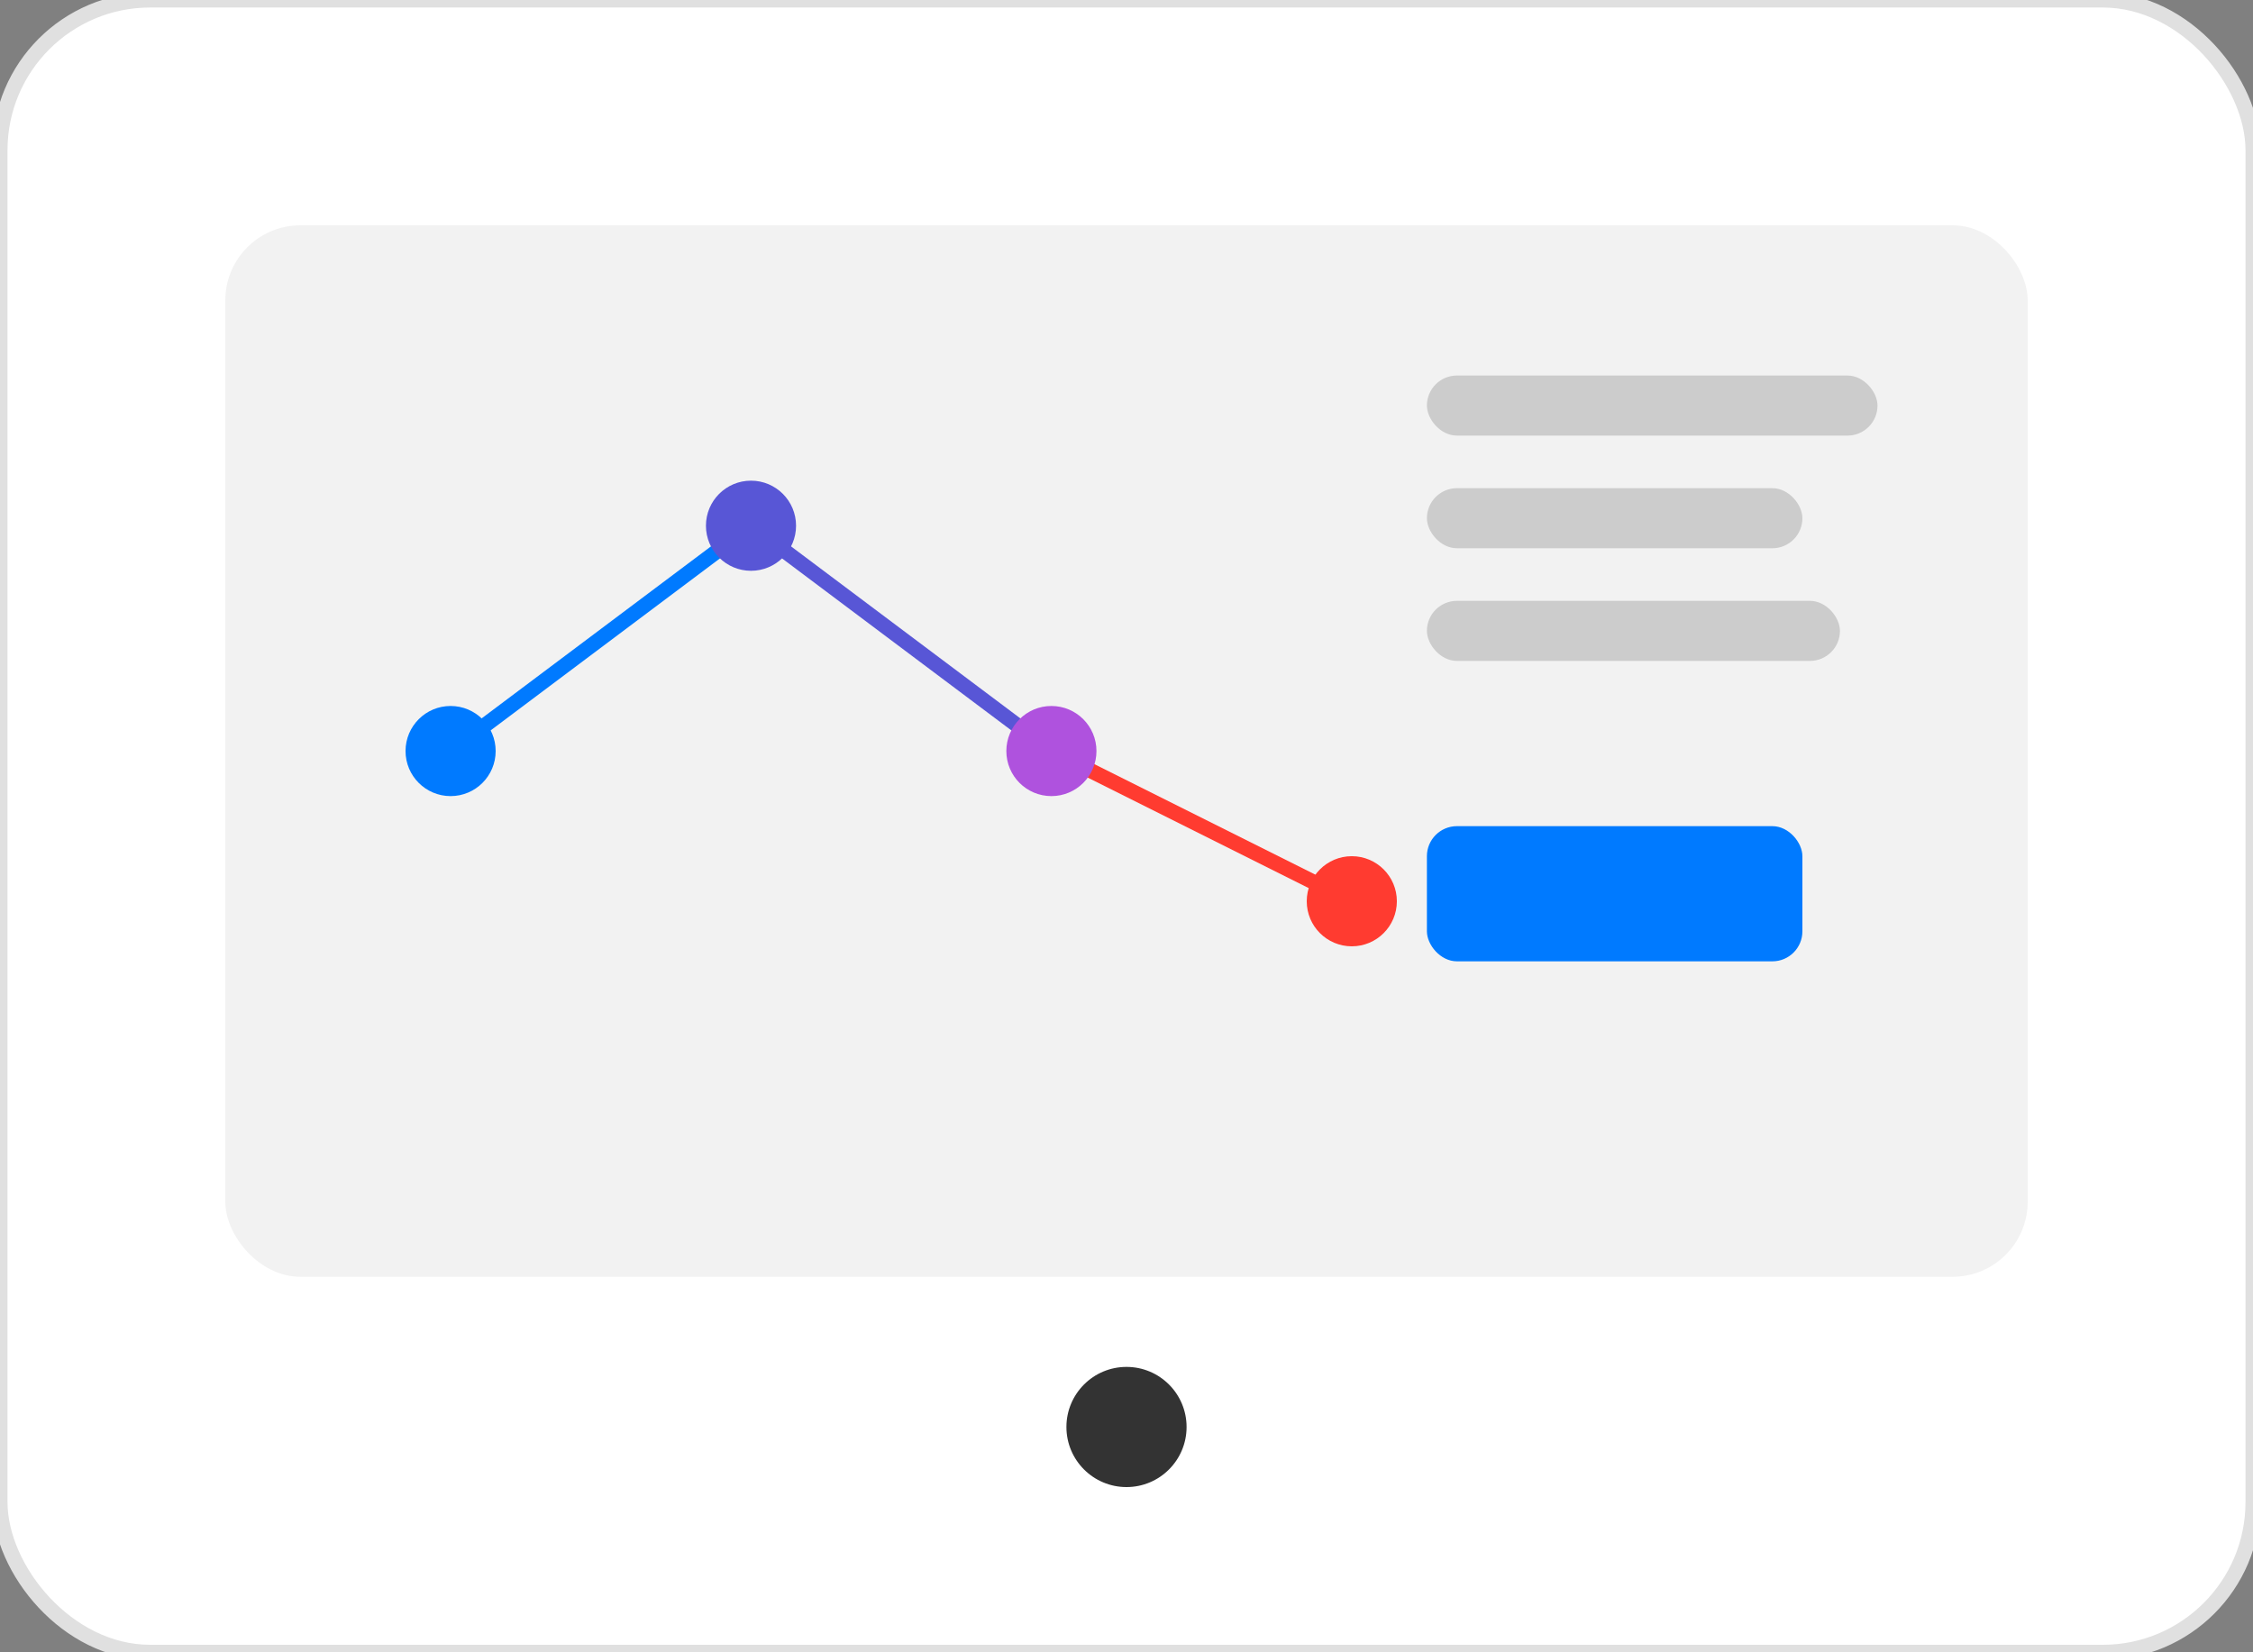
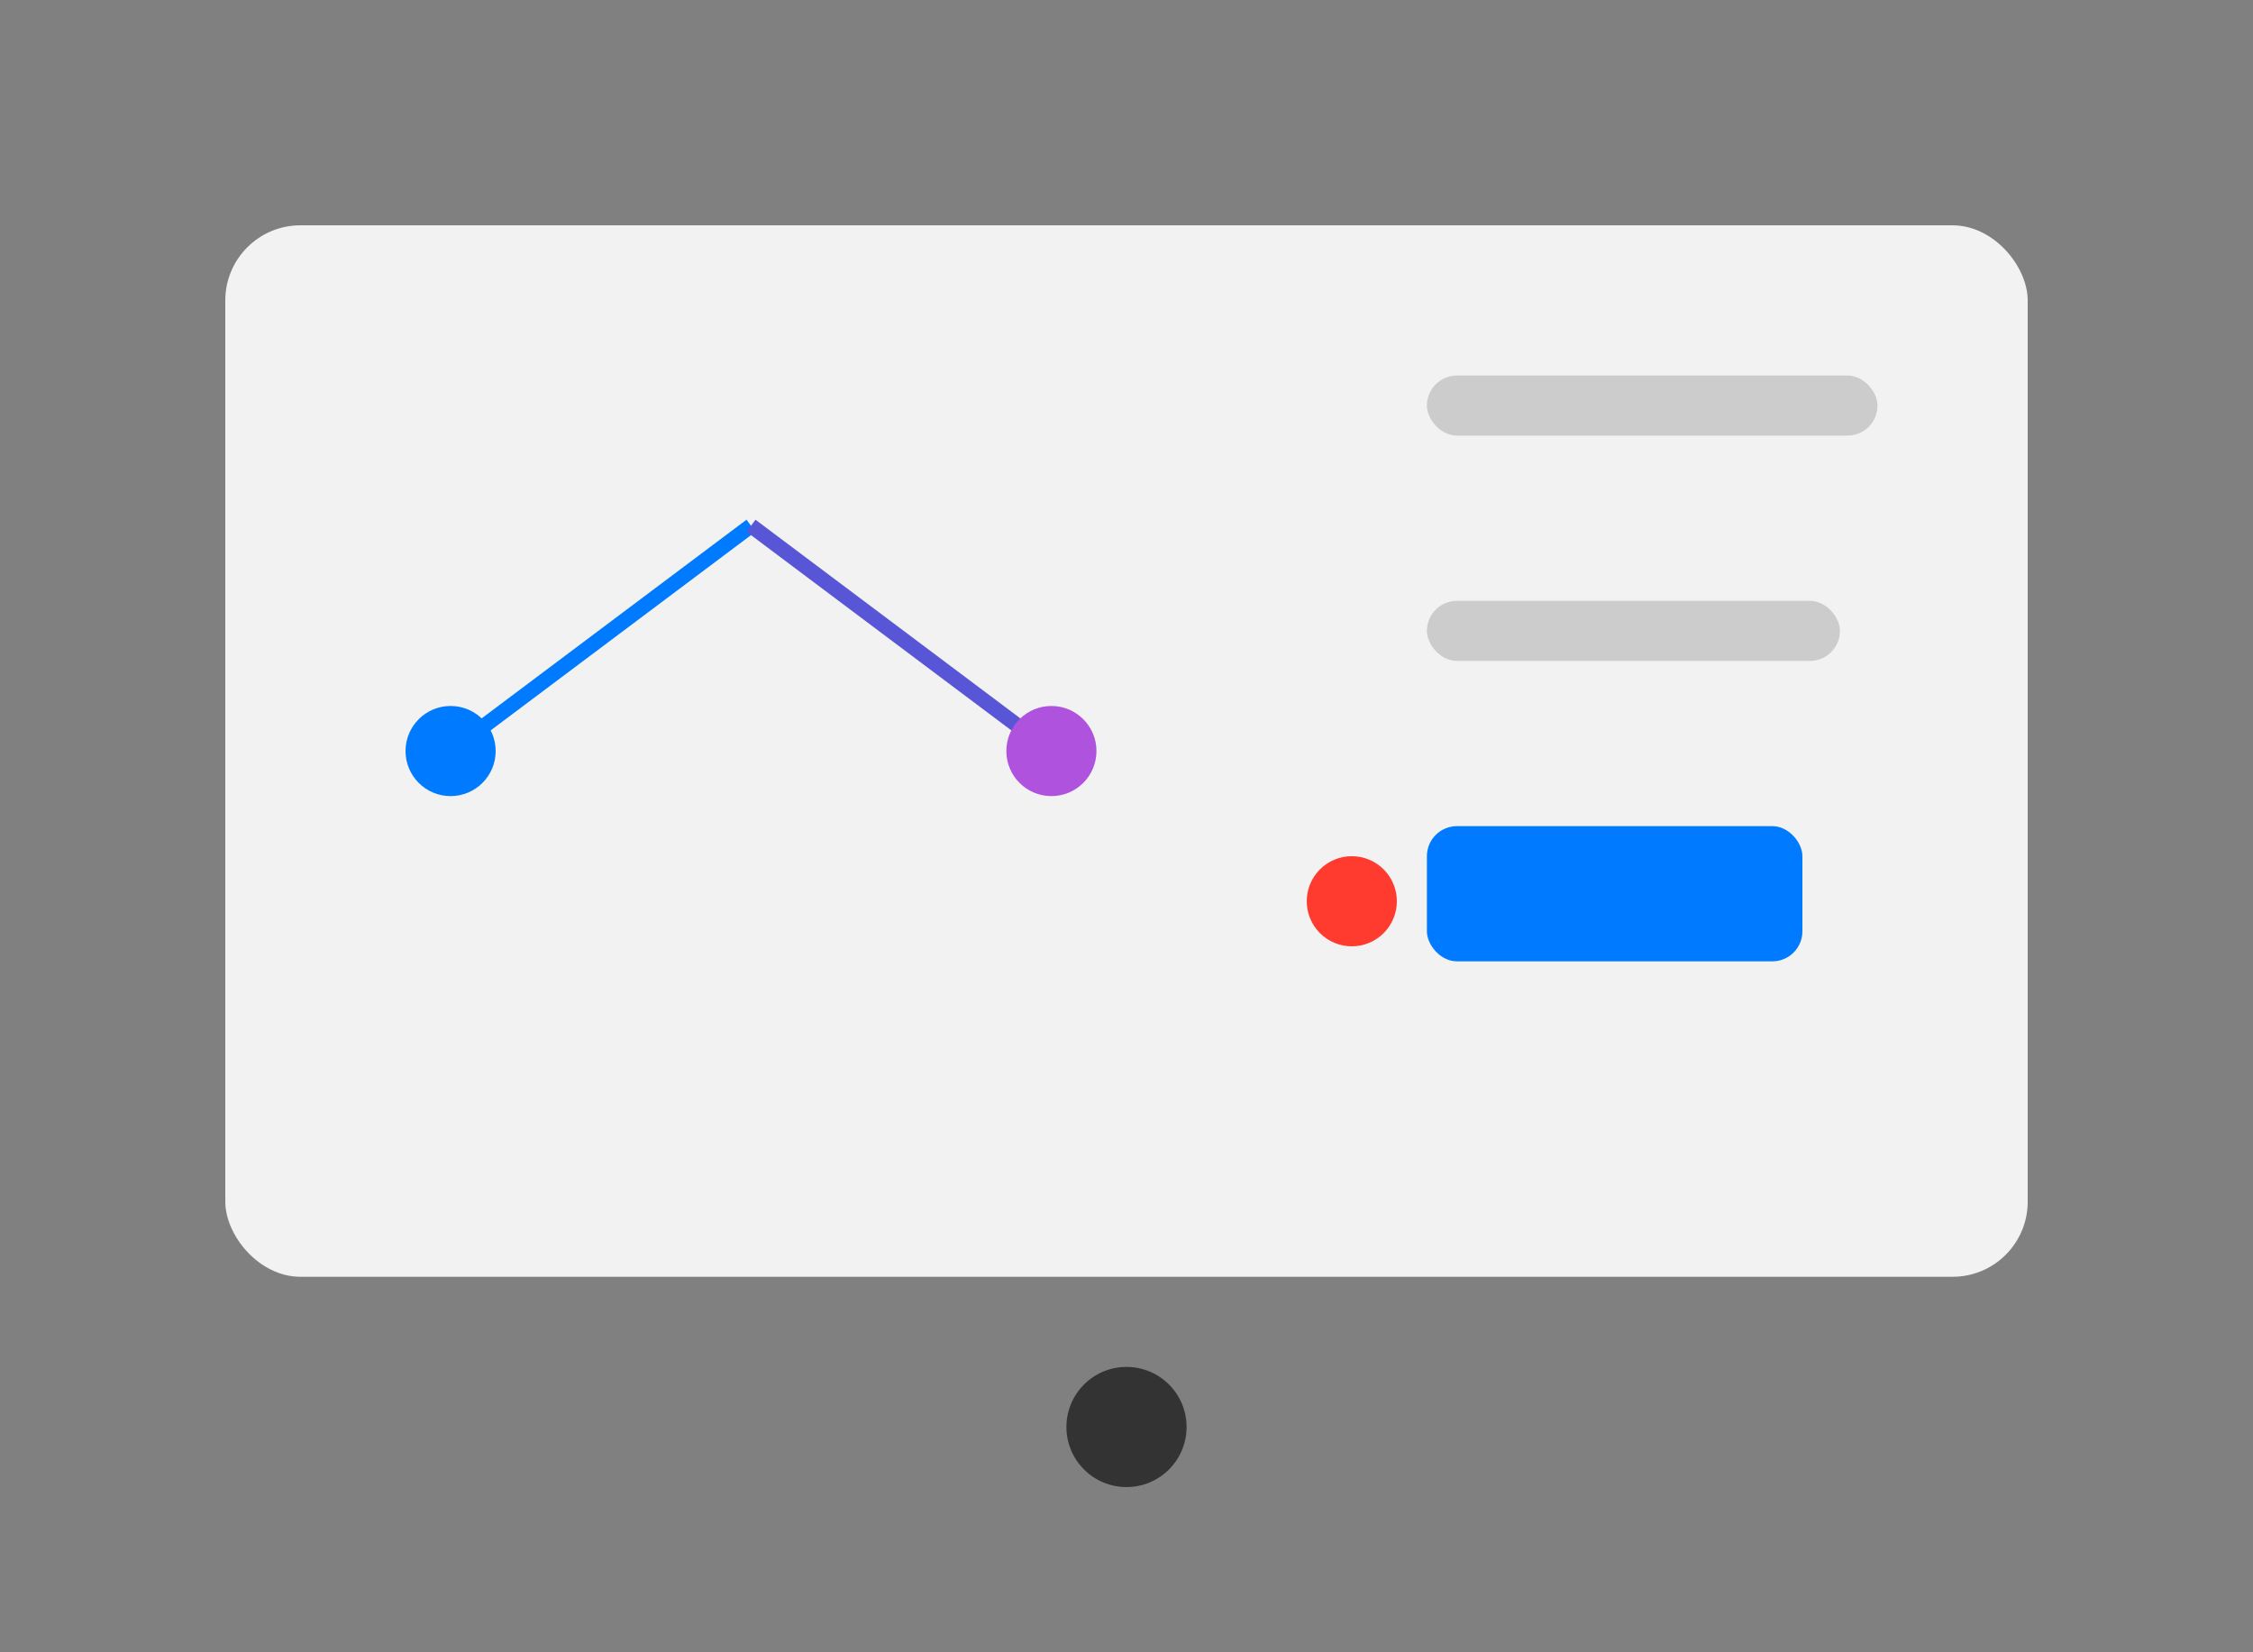
<svg xmlns="http://www.w3.org/2000/svg" width="300" height="220" viewBox="0 0 300 220">
  <rect x="0" y="0" width="300" height="220" fill="#808080" stroke="none" />
-   <rect x="0" y="0" width="300" height="220" rx="20" fill="#FFFFFF" stroke="#E0E0E0" stroke-width="2" />
  <rect x="30" y="30" width="240" height="140" rx="10" fill="#F2F2F2" />
  <line x1="60" y1="100" x2="100" y2="70" stroke="#007aff" stroke-width="2" />
  <line x1="100" y1="70" x2="140" y2="100" stroke="#5856d6" stroke-width="2" />
-   <line x1="140" y1="100" x2="180" y2="120" stroke="#ff3b30" stroke-width="2" />
  <circle cx="60" cy="100" r="6" fill="#007aff" />
-   <circle cx="100" cy="70" r="6" fill="#5856d6" />
  <circle cx="140" cy="100" r="6" fill="#af52de" />
  <circle cx="180" cy="120" r="6" fill="#ff3b30" />
  <rect x="190" y="50" width="60" height="8" rx="4" fill="#ccc" />
-   <rect x="190" y="65" width="50" height="8" rx="4" fill="#ccc" />
  <rect x="190" y="80" width="55" height="8" rx="4" fill="#ccc" />
  <rect x="190" y="110" width="50" height="18" rx="4" fill="#007aff" />
  <circle cx="150" cy="190" r="8" fill="#333" />
</svg>